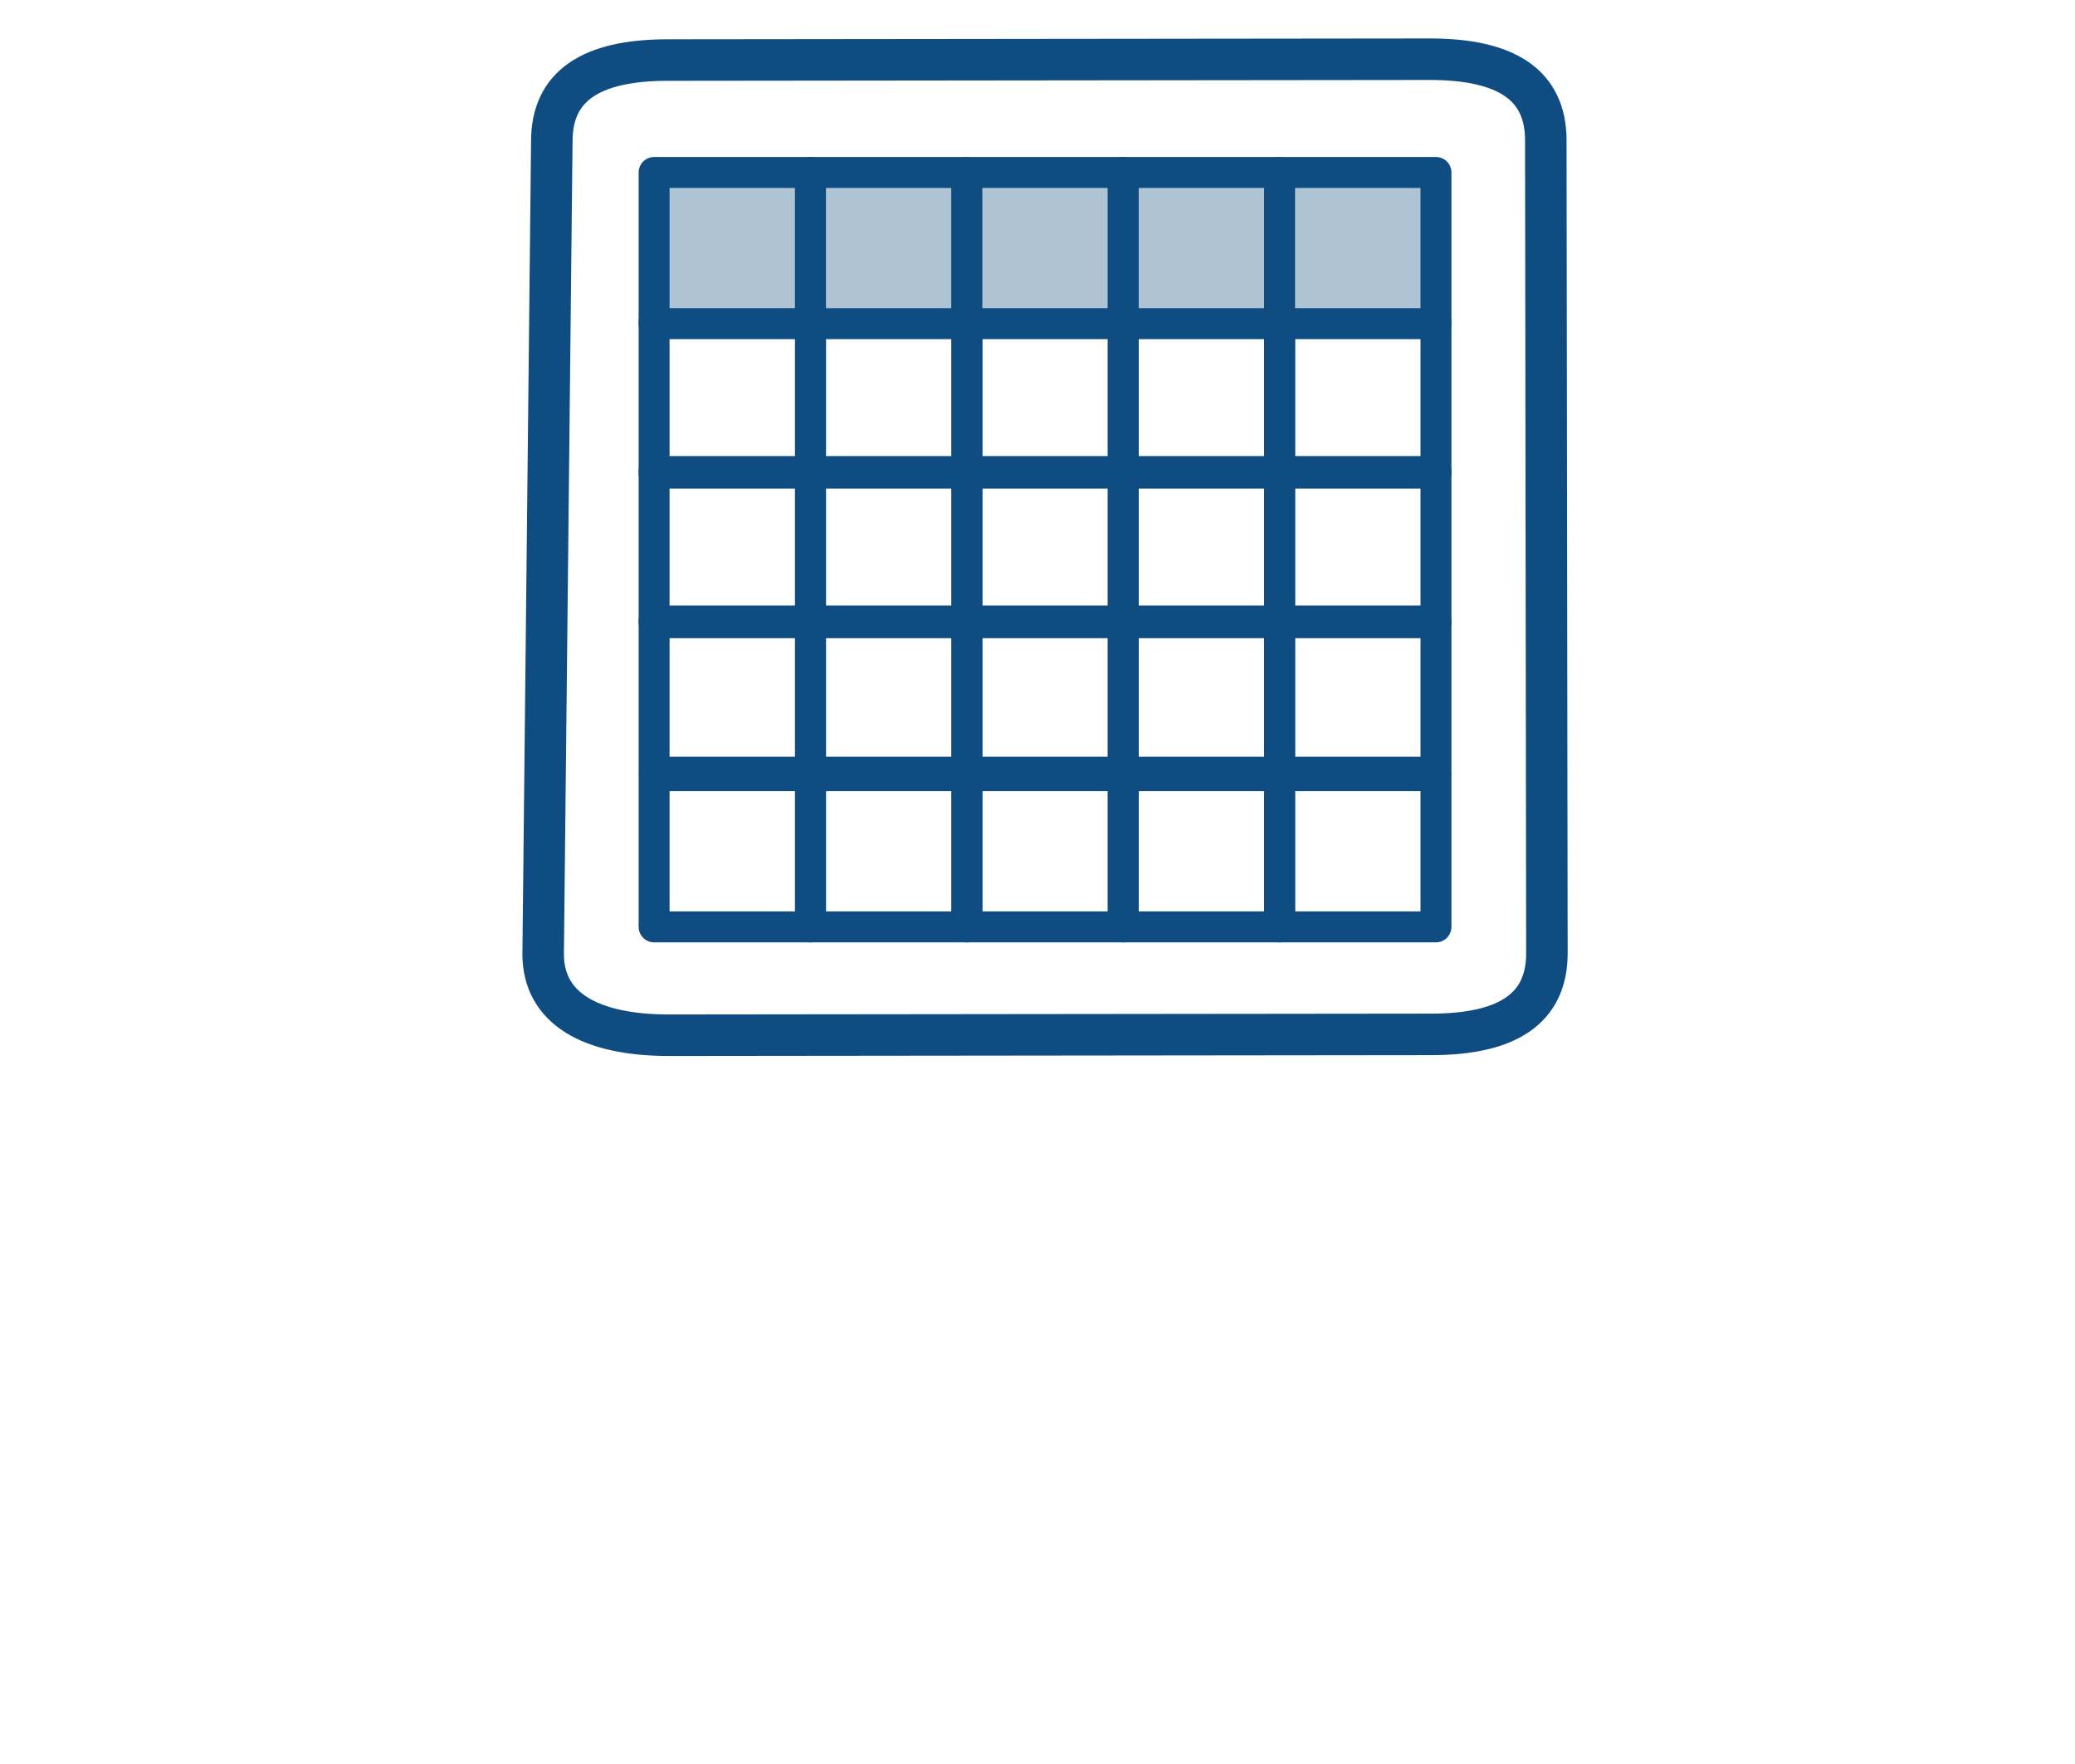
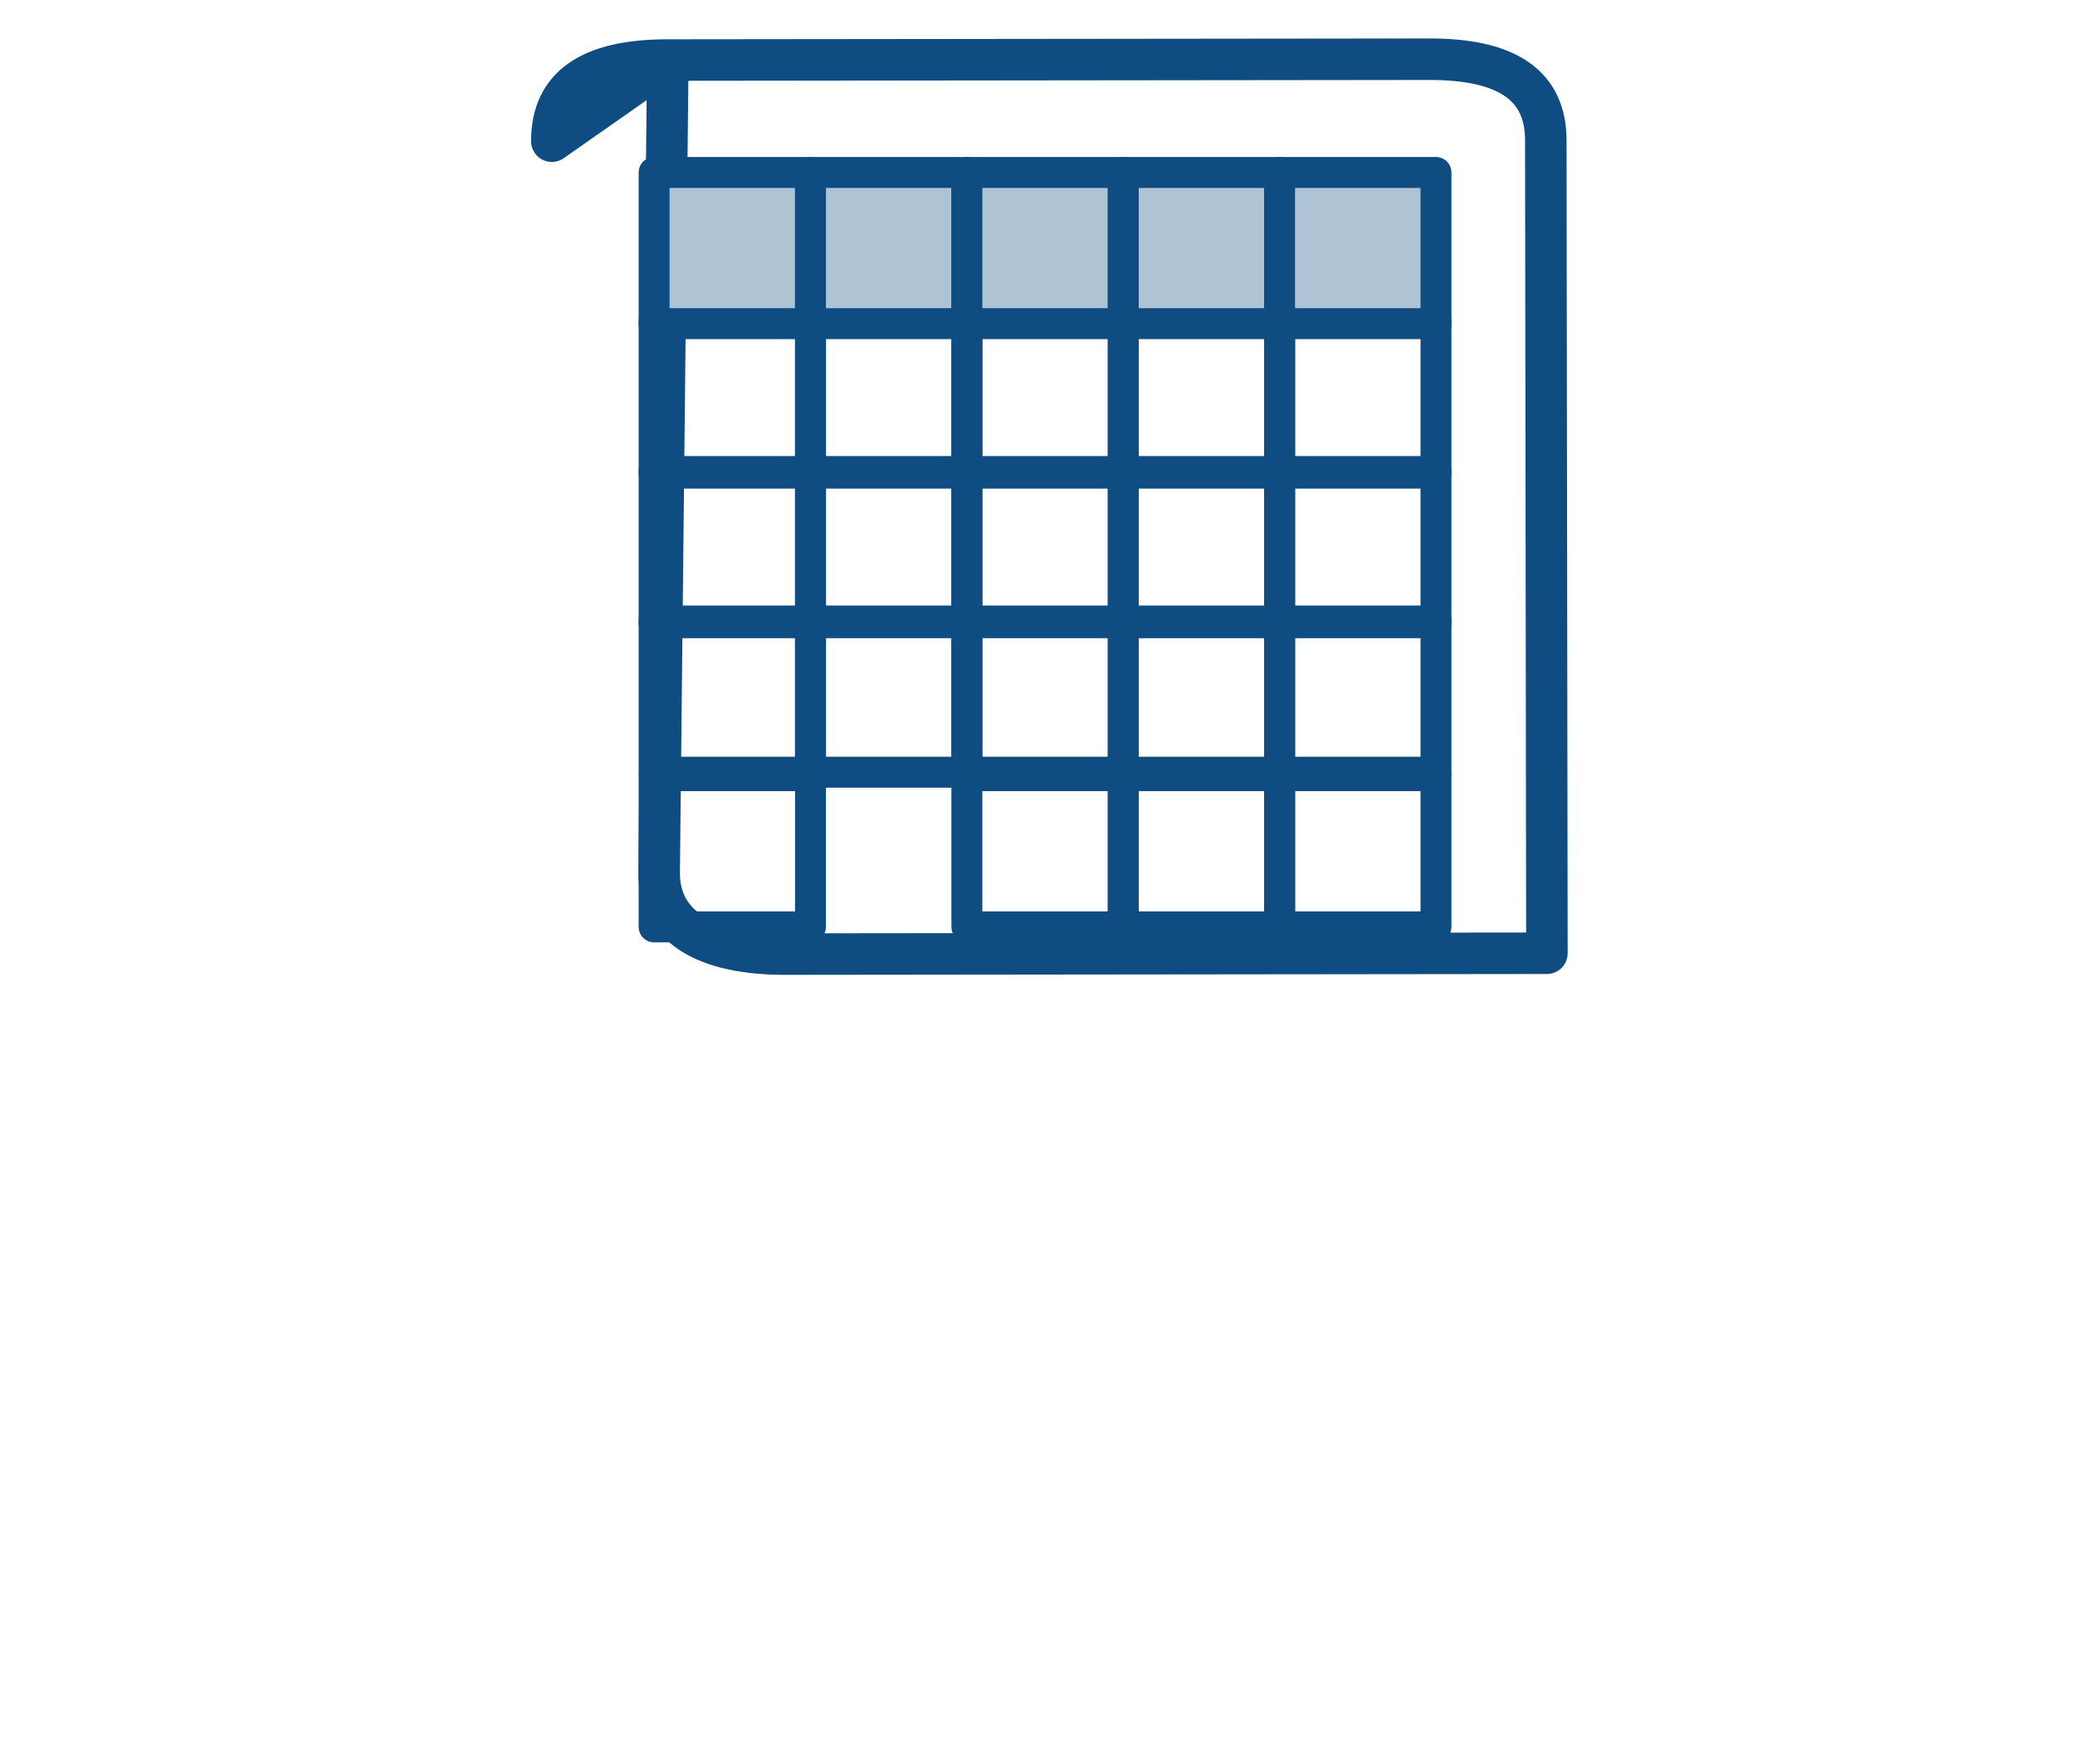
<svg xmlns="http://www.w3.org/2000/svg" id="uuid-4cec939a-bd67-4f4d-bcb1-98268760aeaf" data-name="tabla" viewBox="0 0 300 255">
  <defs>
    <style>
      .uuid-4523fc00-e570-4f28-b156-883c950e2b8d {
        fill: #aec4d4;
      }

      .uuid-4523fc00-e570-4f28-b156-883c950e2b8d, .uuid-0b933058-bb25-47e3-80c9-28b30b6cbb8b {
        stroke-width: 4.47px;
      }

      .uuid-4523fc00-e570-4f28-b156-883c950e2b8d, .uuid-0b933058-bb25-47e3-80c9-28b30b6cbb8b, .uuid-fed30e69-a986-4595-9f1b-67cf382d0f33 {
        stroke: #0f4c81;
        stroke-linecap: round;
        stroke-linejoin: round;
      }

      .uuid-0b933058-bb25-47e3-80c9-28b30b6cbb8b, .uuid-fed30e69-a986-4595-9f1b-67cf382d0f33 {
        fill: none;
      }

      .uuid-fed30e69-a986-4595-9f1b-67cf382d0f33 {
        fill-rule: evenodd;
        stroke-width: 6px;
      }
    </style>
  </defs>
-   <path class="uuid-fed30e69-a986-4595-9f1b-67cf382d0f33" d="M79.78,20.41c0-7.86,5.48-11.73,16.77-11.73l110.17-.12c11.25,0,16.77,3.83,16.77,11.73l.16,117.51c0,7.86-5.48,11.73-16.77,11.73l-110.17.12c-11.25,0-18.18-3.83-18.18-11.73l1.25-117.51Z" />
+   <path class="uuid-fed30e69-a986-4595-9f1b-67cf382d0f33" d="M79.78,20.41c0-7.86,5.48-11.73,16.77-11.73l110.17-.12c11.25,0,16.77,3.83,16.77,11.73l.16,117.51l-110.17.12c-11.25,0-18.18-3.83-18.18-11.73l1.25-117.51Z" />
  <g>
    <g>
      <rect class="uuid-0b933058-bb25-47e3-80c9-28b30b6cbb8b" x="94.57" y="112.13" width="22.61" height="21.86" />
-       <rect class="uuid-0b933058-bb25-47e3-80c9-28b30b6cbb8b" x="117.18" y="112.13" width="22.61" height="21.86" />
      <rect class="uuid-0b933058-bb25-47e3-80c9-28b30b6cbb8b" x="139.79" y="112.13" width="22.61" height="21.86" />
      <rect class="uuid-0b933058-bb25-47e3-80c9-28b30b6cbb8b" x="162.4" y="112.13" width="22.61" height="21.86" />
      <rect class="uuid-0b933058-bb25-47e3-80c9-28b30b6cbb8b" x="185" y="112.13" width="22.61" height="21.86" />
    </g>
    <g>
      <rect class="uuid-0b933058-bb25-47e3-80c9-28b30b6cbb8b" x="94.57" y="89.77" width="22.61" height="21.86" />
      <rect class="uuid-0b933058-bb25-47e3-80c9-28b30b6cbb8b" x="117.18" y="89.77" width="22.61" height="21.86" />
      <rect class="uuid-0b933058-bb25-47e3-80c9-28b30b6cbb8b" x="139.79" y="89.77" width="22.61" height="21.86" />
      <rect class="uuid-0b933058-bb25-47e3-80c9-28b30b6cbb8b" x="162.4" y="89.77" width="22.61" height="21.86" />
      <rect class="uuid-0b933058-bb25-47e3-80c9-28b30b6cbb8b" x="185" y="89.77" width="22.61" height="21.86" />
    </g>
    <g>
      <rect class="uuid-0b933058-bb25-47e3-80c9-28b30b6cbb8b" x="94.57" y="68.16" width="22.61" height="21.86" />
      <rect class="uuid-0b933058-bb25-47e3-80c9-28b30b6cbb8b" x="117.18" y="68.16" width="22.61" height="21.86" />
      <rect class="uuid-0b933058-bb25-47e3-80c9-28b30b6cbb8b" x="139.79" y="68.16" width="22.61" height="21.86" />
      <rect class="uuid-0b933058-bb25-47e3-80c9-28b30b6cbb8b" x="162.4" y="68.16" width="22.61" height="21.86" />
      <rect class="uuid-0b933058-bb25-47e3-80c9-28b30b6cbb8b" x="185" y="68.16" width="22.61" height="21.86" />
    </g>
    <g>
      <rect class="uuid-0b933058-bb25-47e3-80c9-28b30b6cbb8b" x="94.57" y="46.54" width="22.61" height="21.86" />
      <rect class="uuid-0b933058-bb25-47e3-80c9-28b30b6cbb8b" x="117.18" y="46.54" width="22.61" height="21.86" />
      <rect class="uuid-0b933058-bb25-47e3-80c9-28b30b6cbb8b" x="139.79" y="46.54" width="22.61" height="21.86" />
      <rect class="uuid-0b933058-bb25-47e3-80c9-28b30b6cbb8b" x="162.4" y="46.54" width="22.61" height="21.86" />
      <rect class="uuid-0b933058-bb25-47e3-80c9-28b30b6cbb8b" x="185" y="46.54" width="22.61" height="21.86" />
    </g>
    <g>
      <rect class="uuid-4523fc00-e570-4f28-b156-883c950e2b8d" x="94.57" y="24.93" width="22.61" height="21.86" />
      <rect class="uuid-4523fc00-e570-4f28-b156-883c950e2b8d" x="117.18" y="24.93" width="22.61" height="21.86" />
      <rect class="uuid-4523fc00-e570-4f28-b156-883c950e2b8d" x="139.79" y="24.93" width="22.61" height="21.86" />
      <rect class="uuid-4523fc00-e570-4f28-b156-883c950e2b8d" x="162.4" y="24.93" width="22.61" height="21.86" />
      <rect class="uuid-4523fc00-e570-4f28-b156-883c950e2b8d" x="185" y="24.93" width="22.61" height="21.86" />
    </g>
  </g>
</svg>